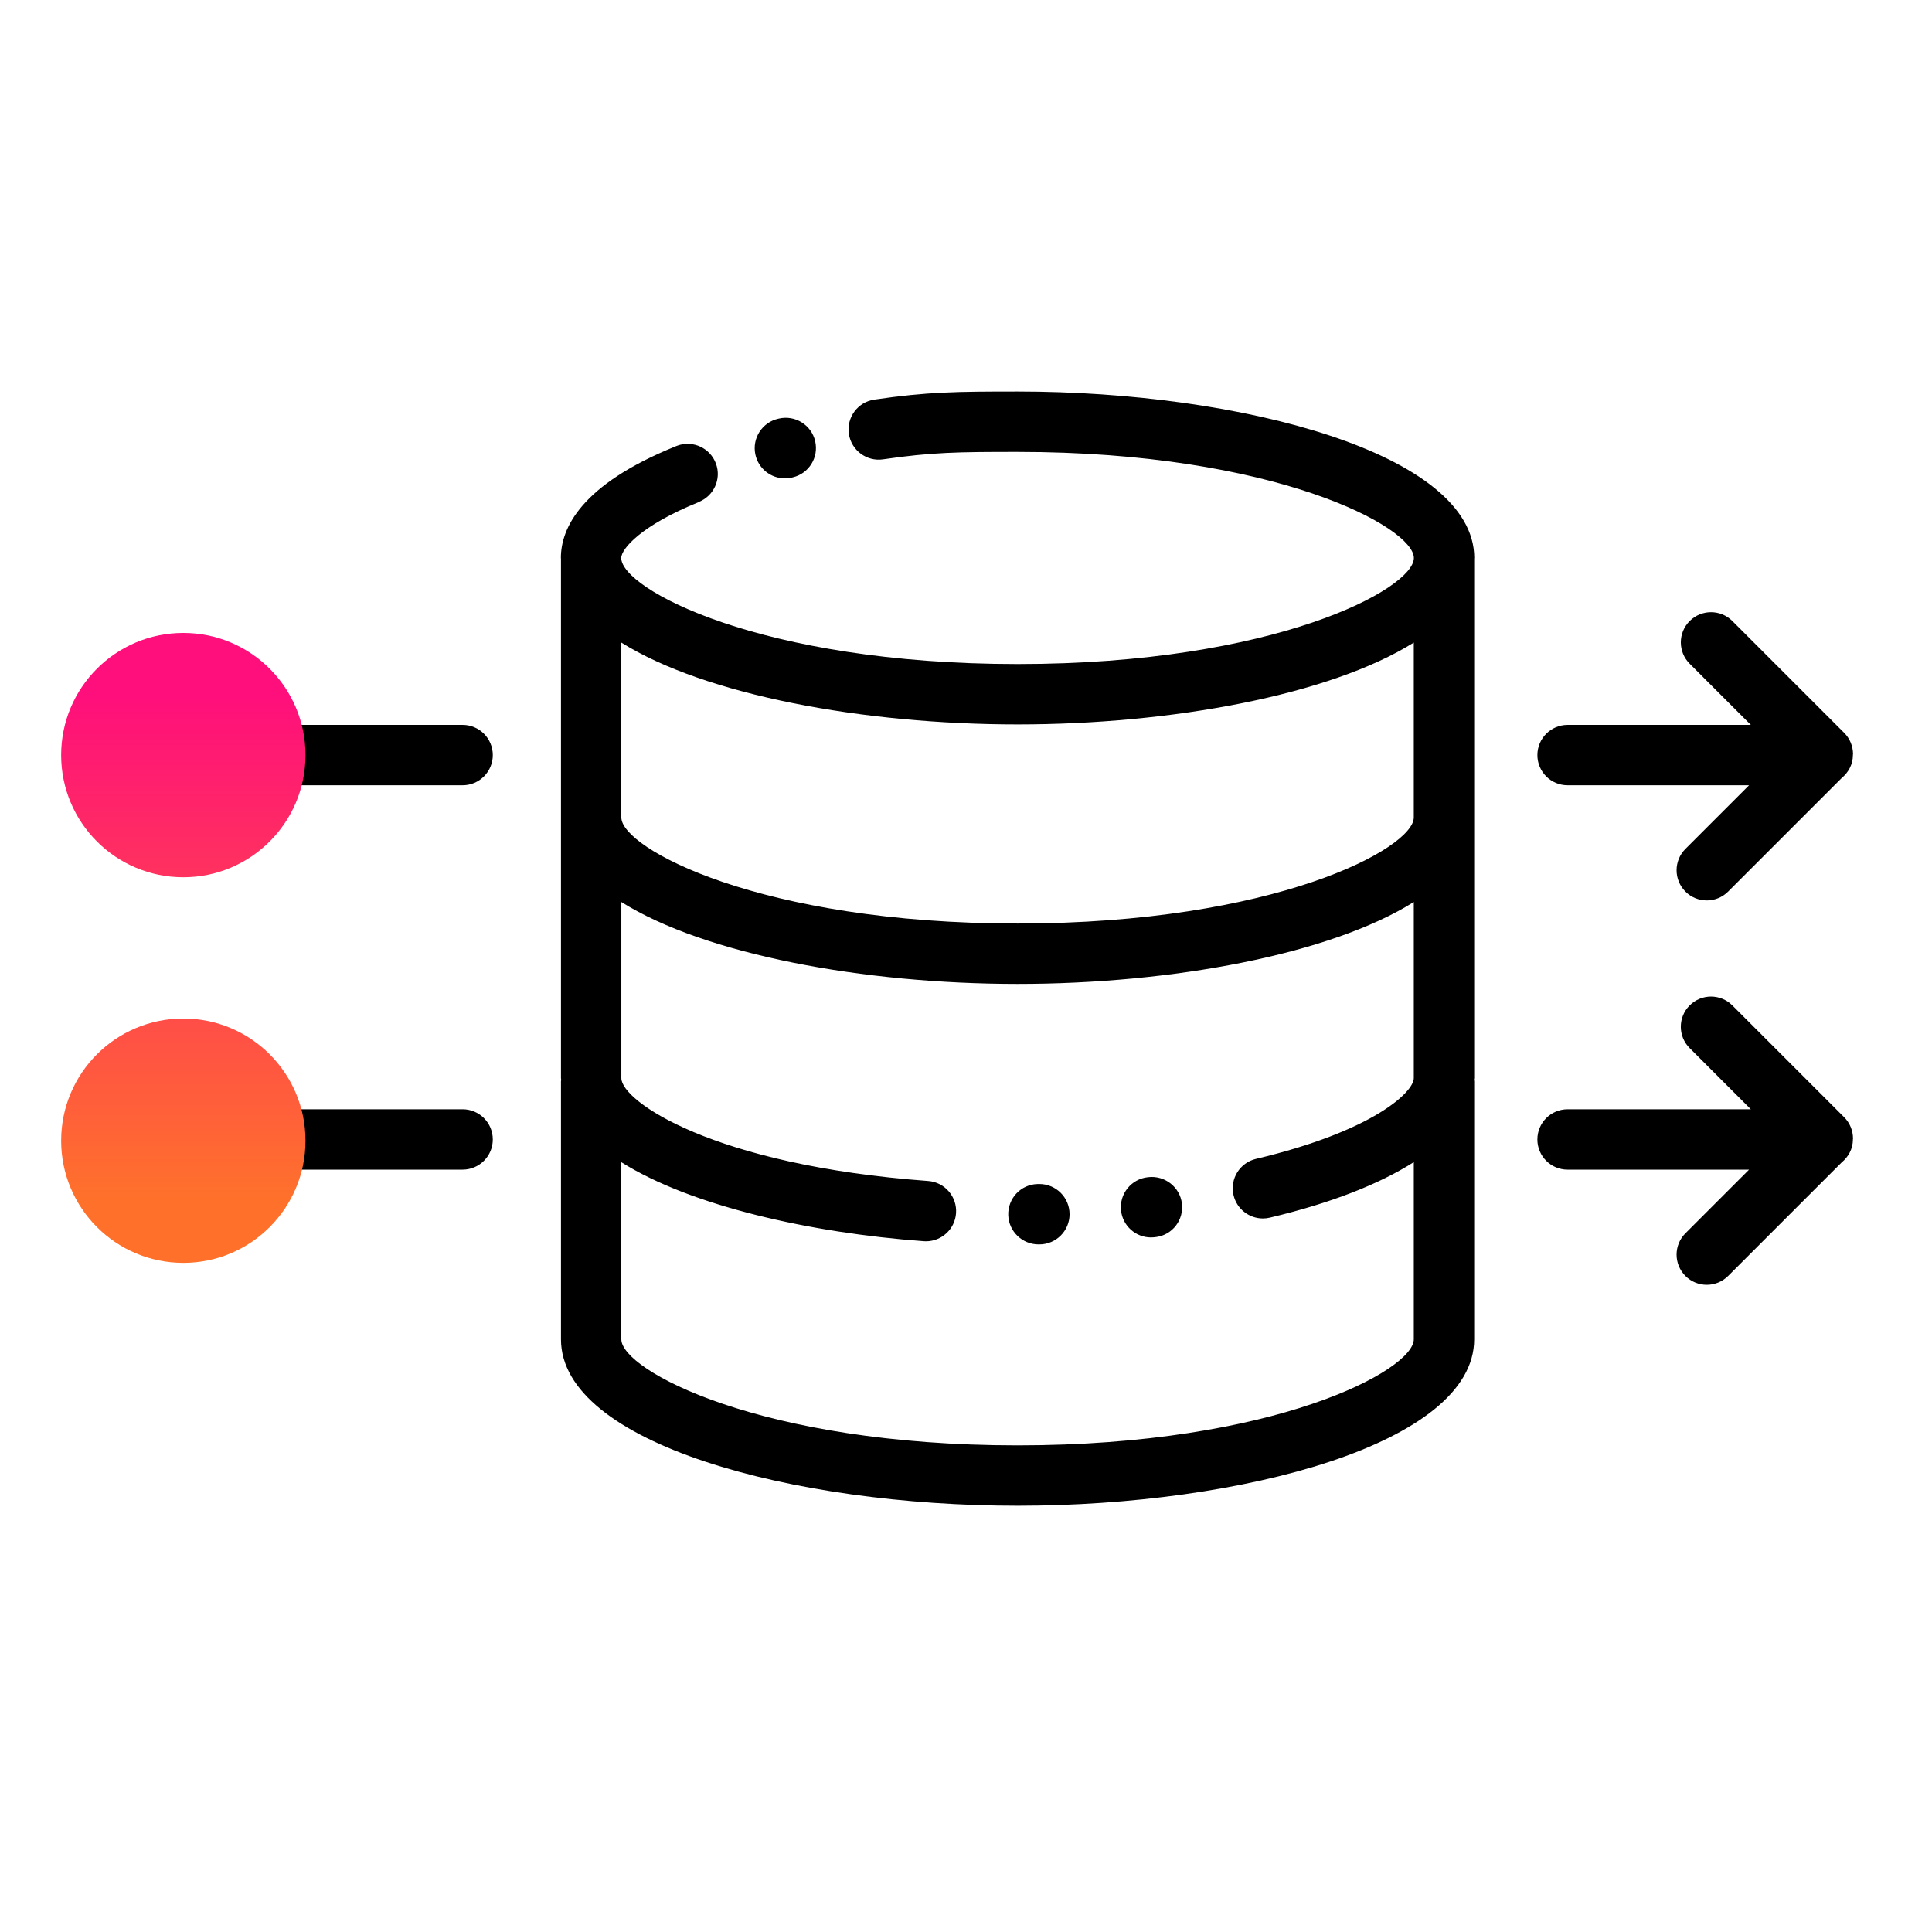
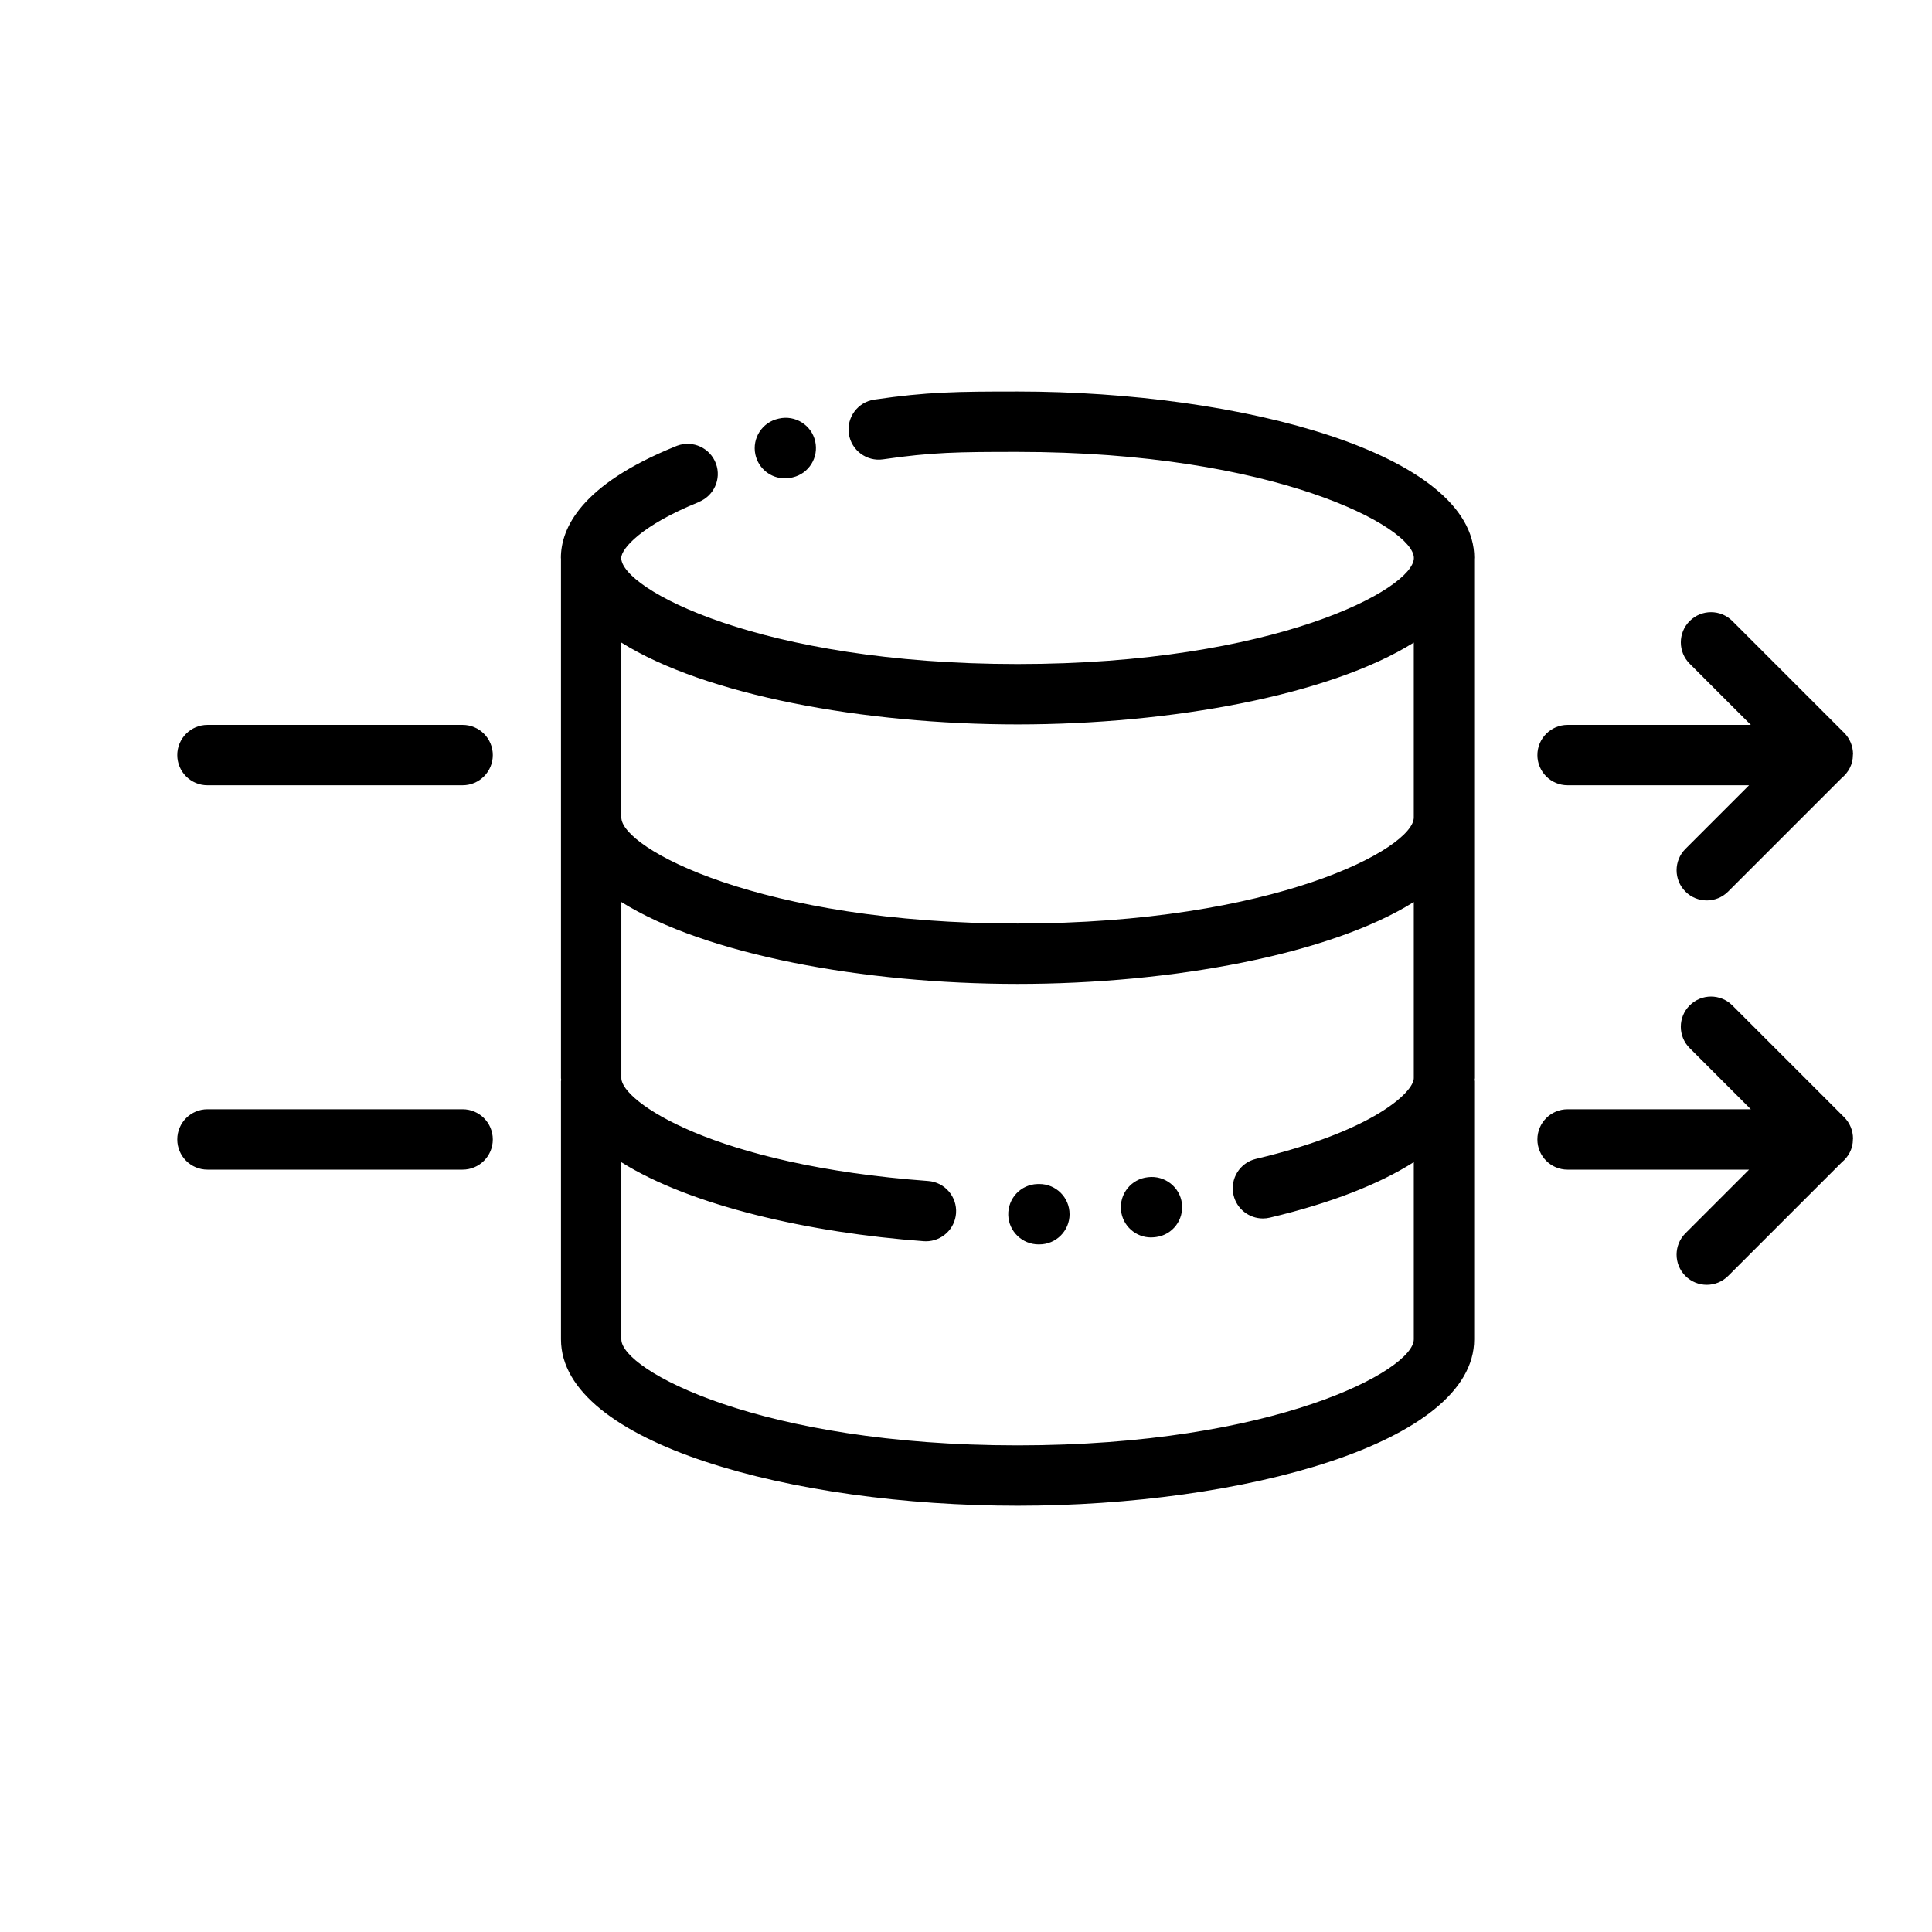
<svg xmlns="http://www.w3.org/2000/svg" id="Expressive_Outlined" viewBox="0 0 192 192">
  <defs>
    <style>.cls-1{fill:url(#Orange-to-pink-gradient);}.cls-1,.cls-2{stroke-width:0px;}</style>
    <linearGradient id="Orange-to-pink-gradient" x1="18.218" y1="125.501" x2="18.218" y2="62.898" gradientUnits="userSpaceOnUse">
      <stop offset=".1" stop-color="#ff712b" />
      <stop offset=".9" stop-color="#ff0f7b" />
    </linearGradient>
  </defs>
  <path class="cls-2" d="m101.125,38.909c-6.053,0-8.951.032-14.231.802-1.64.239-2.775,1.762-2.536,3.401.239,1.641,1.776,2.777,3.401,2.536,4.878-.711,7.467-.739,13.366-.739,25.583,0,39.385,7.482,39.385,10.542s-13.802,10.541-39.385,10.541-39.386-7.481-39.386-10.541c0-.94,2.071-3.272,7.629-5.523.021-.009.034-.027.056-.037,1.509-.593,2.288-2.273,1.73-3.806-.566-1.558-2.287-2.36-3.845-1.794-.066.024-.129.05-.192.076-.001.001-.002,0-.003.001-.004.002-.006.003-.01.004-.007.003-.016.006-.023.009-.002.001-.004.003-.006.004-9.364,3.805-11.335,8.116-11.335,11.066,0,.028.011.054.012.082,0,.005-.003.009-.003.014v25.694c0,.014.005.026.005.04,0,.01-.005.018-.005.027v25.837c0,.063.021.122.023.184-.002.041-.023.074-.023.115v25.657c0,10.352,23.071,16.537,45.377,16.537s45.376-6.186,45.376-16.537v-25.657c0-.047-.025-.086-.027-.133.002-.056.027-.11.027-.166v-25.837c0-.01-.005-.018-.005-.027,0-.014.005-.026.005-.04v-25.694c0-.005-.003-.009-.003-.014.001-.028.012-.054.012-.082,0-10.354-23.075-16.542-45.385-16.542Zm0,33.083c15.354,0,31.068-2.932,39.376-8.134v17.383c0,3.059-13.798,10.538-39.376,10.538s-39.377-7.479-39.377-10.538v-17.383c8.308,5.202,24.023,8.134,39.377,8.134Zm0,71.647c-25.578,0-39.377-7.479-39.377-10.537v-17.602c6.903,4.335,18.741,7.019,30.05,7.849.075.005.149.008.223.008,1.557,0,2.873-1.203,2.989-2.78.121-1.652-1.12-3.09-2.772-3.212-21.42-1.573-30.489-7.947-30.489-10.219v-17.504c8.304,5.205,24.02,8.138,39.377,8.138s31.072-2.933,39.376-8.138v17.504c0,1.349-3.95,5.242-15.685,8.023-1.612.382-2.609,1.998-2.228,3.61.327,1.38,1.558,2.31,2.916,2.31.23,0,.462-.026.694-.082,6.068-1.438,10.866-3.33,14.303-5.515v17.61c0,3.058-13.798,10.537-39.376,10.537Zm-26.058-98.477c-.344-1.62.691-3.213,2.312-3.557l.035-.008c1.615-.368,3.225.639,3.597,2.249.371,1.609-.617,3.214-2.225,3.592-.021.006-.141.031-.163.036-.209.045-.419.066-.625.066-1.387,0-2.633-.968-2.932-2.379Zm42.388,74.426c.206,1.634-.923,3.126-2.555,3.346l-.197.023c-.107.012-.213.017-.318.017-1.516,0-2.817-1.145-2.979-2.686-.174-1.648,1.022-3.125,2.669-3.298l.036-.004c1.634-.191,3.14.97,3.345,2.602Zm-11.162,1.078c0,1.657-1.343,3-3,3-.027.001-.054.001-.08.001-1.621,0-2.971-1.291-3.014-2.921-.044-1.656,1.247-3.033,2.903-3.077l.19-.003c1.657,0,3,1.343,3,3Zm46.492-45.626c0-1.657,1.343-3,3-3l18.213-.001-6.079-6.08c-1.172-1.171-1.172-3.071,0-4.242,1.172-1.172,3.07-1.172,4.242,0l11.113,11.113c.562.562.879,1.325.879,2.121,0,.025-.014.048-.015.073,0,.005.003.009.003.014,0,.929-.447,1.728-1.111,2.278l-11.291,11.29c-.586.586-1.353.879-2.121.879s-1.535-.293-2.121-.879c-1.172-1.172-1.172-3.071,0-4.242l6.326-6.326-18.039.001c-1.656,0-3-1.343-3-3Zm31.369,38.109c0,.025-.014.048-.015.073,0,.005.003.01.003.015,0,.931-.449,1.73-1.115,2.281l-11.288,11.287c-.586.586-1.353.879-2.121.879s-1.535-.293-2.121-.879c-1.172-1.172-1.172-3.071,0-4.242l6.325-6.325h-18.038c-1.657,0-3-1.343-3-3s1.343-3,3-3h18.214l-6.08-6.08c-1.172-1.171-1.172-3.071,0-4.242,1.172-1.172,3.07-1.172,4.242,0l11.113,11.113c.562.562.879,1.325.879,2.121ZM20.617,78.04c-1.656,0-3-1.343-3-3s1.343-3,3-3l25.357-.001c1.656,0,3,1.343,3,3,0,1.656-1.343,3-3,3l-25.357.001Zm25.357,38.197h-25.357c-1.657,0-3-1.343-3-3s1.343-3,3-3h25.357c1.657,0,3,1.343,3,3s-1.343,3-3,3Z" />
-   <path class="cls-1" d="m30.359,75.04c0,6.705-5.436,12.141-12.141,12.141s-12.141-5.436-12.141-12.141,5.436-12.141,12.141-12.141,12.141,5.436,12.141,12.141Zm0,38.321c0,6.705-5.436,12.141-12.141,12.141s-12.141-5.436-12.141-12.141,5.436-12.141,12.141-12.141,12.141,5.436,12.141,12.141Z" />
</svg>